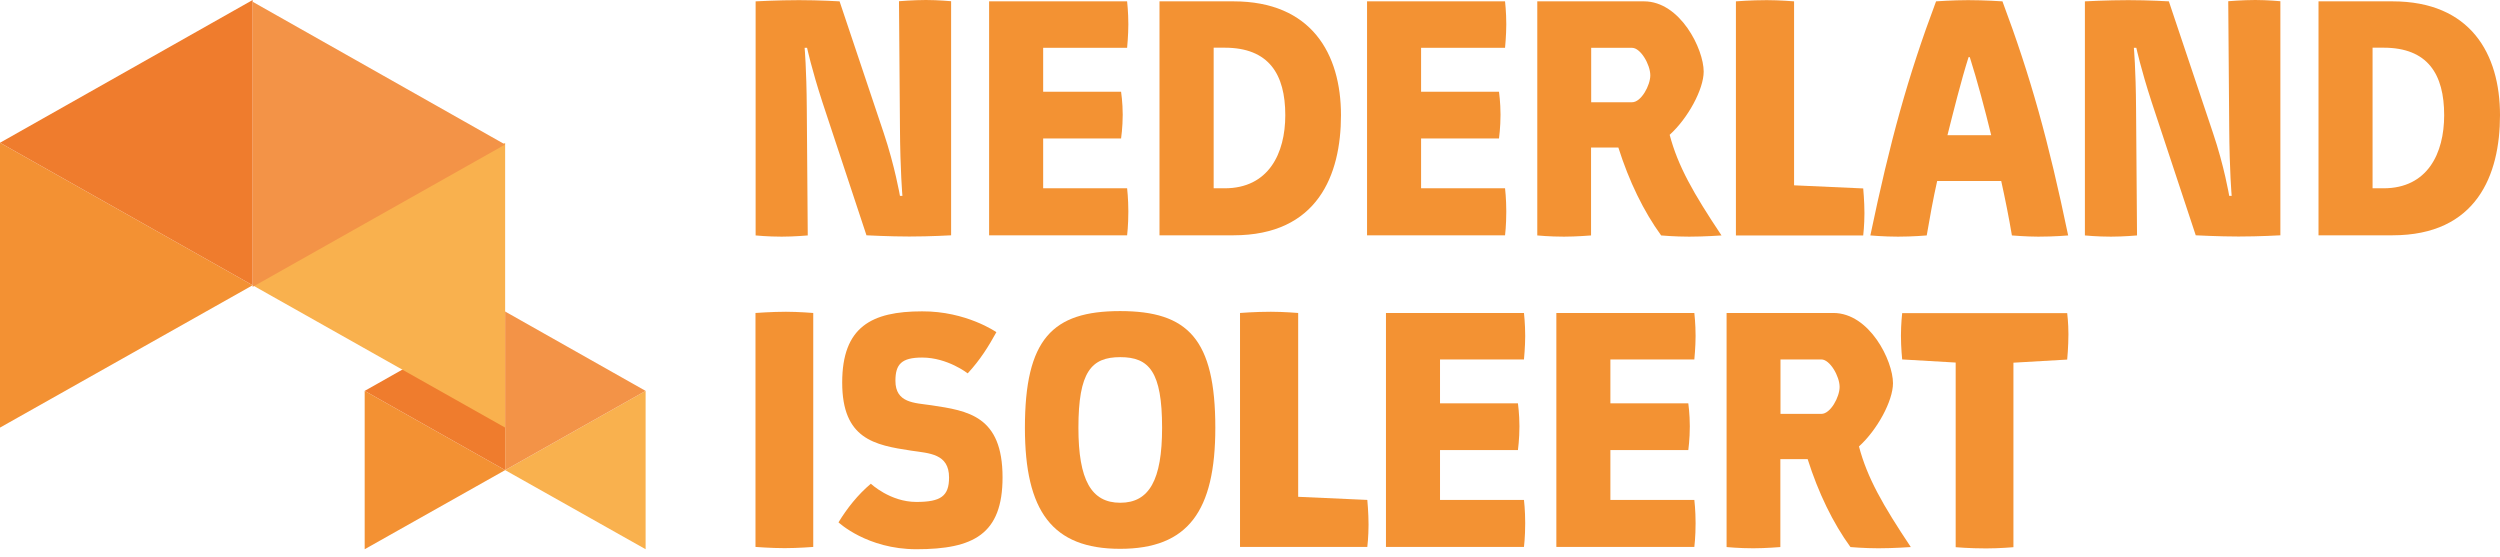
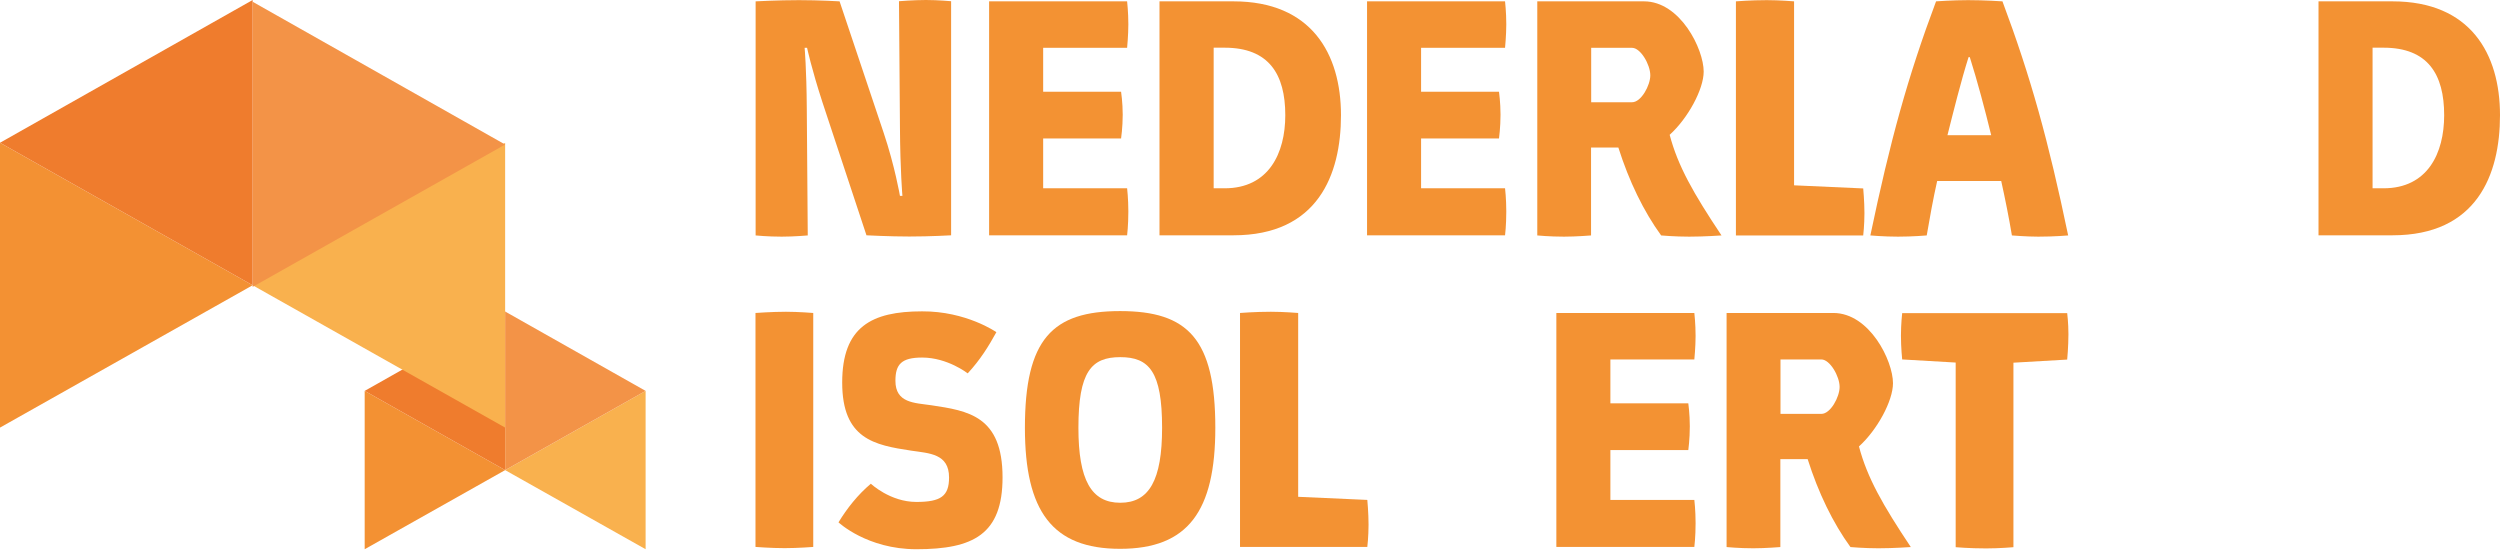
<svg xmlns="http://www.w3.org/2000/svg" width="148" height="33" viewBox="0 0 148 33" fill="none">
  <path d="M38.22 32.514L29.904 27.831L38.22 23.141V32.514Z" fill="#F9B14E" />
  <path d="M21.589 23.141L29.904 27.831L21.589 32.514V23.141Z" fill="#F39133" />
  <path d="M29.904 27.831V18.442L21.589 23.141L29.904 27.831Z" fill="#EF7C2D" />
  <path d="M29.904 25.314L14.956 16.887L29.904 8.459V25.314Z" fill="#F9B14E" />
  <path d="M0 8.451L14.956 16.887L0 25.314V8.451Z" fill="#F39133" />
  <path d="M38.22 23.141L29.904 18.442V27.831L38.22 23.141Z" fill="#F39347" />
  <path d="M29.904 8.556L14.956 0.104V16.983L29.904 8.556Z" fill="#F39347" />
  <path d="M14.956 16.887V0L0 8.451L14.956 16.887Z" fill="#EF7C2D" />
  <path d="M53.423 11.587C53.423 11.587 53.293 10.156 53.277 7.517L53.22 0.072C53.22 0.072 54.072 0 54.82 0C55.526 0 56.306 0.072 56.306 0.072V13.93C56.306 13.93 55.08 14.002 53.829 14.002C52.676 14.002 51.295 13.93 51.295 13.93L48.688 6.053C48.039 4.054 47.779 2.831 47.779 2.831H47.633C47.633 2.831 47.746 4.038 47.762 6.421L47.819 13.938C47.819 13.938 46.999 14.01 46.276 14.01C45.456 14.01 44.733 13.938 44.733 13.938V0.08C44.733 0.08 46.057 0.008 47.3 0.008C48.51 0.008 49.703 0.08 49.703 0.08L52.31 7.853C52.976 9.836 53.277 11.595 53.277 11.595H53.423V11.587Z" fill="#F39233" />
  <path d="M58.555 0.08H66.725C66.725 0.08 66.798 0.72 66.798 1.439C66.798 2.079 66.725 2.831 66.725 2.831H61.755V5.43H66.368C66.368 5.43 66.465 6.069 66.465 6.789C66.465 7.541 66.368 8.197 66.368 8.197H61.755V11.147H66.725C66.725 11.147 66.798 11.755 66.798 12.523C66.798 13.346 66.725 13.93 66.725 13.93H58.555V0.08Z" fill="#F39233" />
  <path d="M68.642 13.938V0.08H73.019C77.632 0.08 79.386 3.175 79.386 6.821C79.386 10.356 78.005 13.93 73.019 13.93H68.642V13.938ZM71.849 11.147H72.499C75.106 11.147 76.089 9.076 76.089 6.821C76.089 4.398 75.122 2.823 72.499 2.823H71.849V11.147Z" fill="#F39233" />
  <path d="M80.929 0.08H89.099C89.099 0.08 89.172 0.72 89.172 1.439C89.172 2.079 89.099 2.831 89.099 2.831H84.128V5.43H88.741C88.741 5.43 88.831 6.069 88.831 6.789C88.831 7.541 88.741 8.197 88.741 8.197H84.128V11.147H89.099C89.099 11.147 89.172 11.755 89.172 12.523C89.172 13.346 89.099 13.93 89.099 13.93H80.929V0.08Z" fill="#F39233" />
  <path d="M91.015 0.08H97.325C99.469 0.08 100.858 2.903 100.858 4.238C100.858 5.286 99.924 7.005 98.844 7.981C99.331 9.828 100.24 11.427 101.913 13.938C101.913 13.938 100.89 14.01 99.997 14.01C99.144 14.01 98.34 13.938 98.34 13.938C97.301 12.507 96.44 10.731 95.806 8.732H94.19V13.938C94.19 13.938 93.313 14.01 92.59 14.01C91.738 14.01 91.007 13.938 91.007 13.938V0.08H91.015ZM96.618 6.053C97.163 6.053 97.698 5.046 97.698 4.462C97.698 3.822 97.122 2.831 96.618 2.831H94.198V6.053H96.618Z" fill="#F39233" />
  <path d="M106.209 10.971L110.302 11.155C110.302 11.155 110.375 11.923 110.375 12.619C110.375 13.33 110.302 13.938 110.302 13.938H102.766V0.08C102.766 0.08 103.643 0.008 104.593 0.008C105.357 0.008 106.209 0.08 106.209 0.08V10.971Z" fill="#F39233" />
  <path d="M112.365 14.01C111.529 14.01 110.725 13.938 110.725 13.938C111.894 8.349 112.942 4.534 114.615 0.08C114.615 0.08 115.597 0.008 116.515 0.008C117.498 0.008 118.545 0.08 118.545 0.08C120.218 4.55 121.266 8.325 122.435 13.938C122.435 13.938 121.631 14.01 120.665 14.01C119.974 14.01 119.105 13.938 119.105 13.938C118.935 12.915 118.699 11.739 118.472 10.716H114.68C114.452 11.723 114.233 12.931 114.062 13.938C114.062 13.938 113.226 14.01 112.365 14.01ZM116.539 3.383C116.093 4.79 115.646 6.589 115.289 8.005H117.879C117.506 6.469 117.059 4.798 116.612 3.383H116.539Z" fill="#F39233" />
-   <path d="M132.115 11.587C132.115 11.587 131.985 10.156 131.969 7.517L131.912 0.072C131.912 0.072 132.765 0 133.512 0C134.219 0 134.998 0.072 134.998 0.072V13.93C134.998 13.93 133.772 14.002 132.521 14.002C131.368 14.002 129.988 13.93 129.988 13.93L127.381 6.053C126.731 4.054 126.471 2.831 126.471 2.831H126.325C126.325 2.831 126.439 4.038 126.455 6.421L126.512 13.938C126.512 13.938 125.692 14.01 124.969 14.01C124.149 14.01 123.426 13.938 123.426 13.938V0.08C123.426 0.08 124.75 0.008 125.992 0.008C127.202 0.008 128.396 0.08 128.396 0.08L131.003 7.853C131.677 9.836 131.969 11.595 131.969 11.595H132.115V11.587Z" fill="#F39233" />
  <path d="M137.256 13.938V0.08H141.633C146.246 0.08 148 3.175 148 6.821C148 10.356 146.619 13.93 141.633 13.93H137.256V13.938ZM140.456 11.147H141.105C143.712 11.147 144.695 9.076 144.695 6.821C144.695 4.398 143.728 2.823 141.105 2.823H140.456V11.147Z" fill="#F39233" />
  <path d="M48.152 32.378C48.152 32.378 47.243 32.45 46.455 32.45C45.635 32.45 44.725 32.378 44.725 32.378V18.528C44.725 18.528 45.692 18.456 46.528 18.456C47.275 18.456 48.144 18.528 48.144 18.528V32.378H48.152Z" fill="#F39233" />
  <path d="M58.986 19.664C58.523 20.503 58.036 21.295 57.288 22.103C57.288 22.103 56.095 21.167 54.592 21.167C53.366 21.167 53.009 21.567 53.009 22.542C53.009 23.862 54.13 23.846 55.128 23.99C57.305 24.318 59.351 24.613 59.351 28.26C59.351 31.634 57.621 32.514 54.251 32.514C51.328 32.514 49.639 30.923 49.639 30.923C50.142 30.099 50.776 29.291 51.555 28.636C51.555 28.636 52.692 29.715 54.251 29.715C55.705 29.715 56.184 29.363 56.184 28.268C56.184 26.853 55.015 26.837 53.935 26.677C51.774 26.349 49.858 25.997 49.858 22.646C49.858 19.344 51.604 18.432 54.584 18.432C57.199 18.416 58.986 19.664 58.986 19.664Z" fill="#F39233" />
  <path d="M60.675 25.325C60.675 20.079 62.291 18.416 66.311 18.416C70.331 18.416 71.947 20.079 71.947 25.325C71.947 30.259 70.331 32.49 66.311 32.49C62.291 32.49 60.675 30.259 60.675 25.325ZM68.796 25.325C68.796 22.007 68.033 21.143 66.319 21.143C64.606 21.143 63.842 22.007 63.842 25.325C63.842 28.42 64.606 29.763 66.319 29.763C68.033 29.763 68.796 28.42 68.796 25.325Z" fill="#F39233" />
  <path d="M76.852 29.411L80.945 29.595C80.945 29.595 81.018 30.363 81.018 31.059C81.018 31.77 80.945 32.378 80.945 32.378H73.409V18.528C73.409 18.528 74.286 18.456 75.236 18.456C75.999 18.456 76.852 18.528 76.852 18.528V29.411Z" fill="#F39233" />
-   <path d="M82.049 18.528H90.219C90.219 18.528 90.292 19.168 90.292 19.888C90.292 20.527 90.219 21.279 90.219 21.279H85.249V23.878H89.862C89.862 23.878 89.951 24.518 89.951 25.237C89.951 25.989 89.862 26.645 89.862 26.645H85.249V29.595H90.219C90.219 29.595 90.292 30.203 90.292 30.971C90.292 31.794 90.219 32.378 90.219 32.378H82.049V18.528Z" fill="#F39233" />
  <path d="M92.136 18.528H100.305C100.305 18.528 100.379 19.168 100.379 19.888C100.379 20.527 100.305 21.279 100.305 21.279H95.335V23.878H99.948C99.948 23.878 100.037 24.518 100.037 25.237C100.037 25.989 99.948 26.645 99.948 26.645H95.335V29.595H100.305C100.305 29.595 100.379 30.203 100.379 30.971C100.379 31.794 100.305 32.378 100.305 32.378H92.136V18.528Z" fill="#F39233" />
  <path d="M102.222 18.528H108.532C110.676 18.528 112.065 21.351 112.065 22.686C112.065 23.734 111.131 25.453 110.051 26.429C110.538 28.276 111.447 29.875 113.12 32.386C113.12 32.386 112.097 32.458 111.204 32.458C110.351 32.458 109.547 32.386 109.547 32.386C108.508 30.955 107.647 29.18 107.013 27.18H105.397V32.386C105.397 32.386 104.52 32.458 103.797 32.458C102.945 32.458 102.214 32.386 102.214 32.386V18.528H102.222ZM107.825 24.502C108.37 24.502 108.905 23.494 108.905 22.91C108.905 22.27 108.329 21.279 107.825 21.279H105.405V24.502H107.825Z" fill="#F39233" />
  <path d="M115.776 21.463L112.609 21.279C112.609 21.279 112.536 20.583 112.536 19.872C112.536 19.176 112.609 18.536 112.609 18.536H122.378C122.378 18.536 122.451 19.12 122.451 19.784C122.451 20.495 122.378 21.287 122.378 21.287L119.195 21.471V32.394C119.195 32.394 118.375 32.466 117.579 32.466C116.596 32.466 115.776 32.394 115.776 32.394V21.463Z" fill="#F39233" />
</svg>